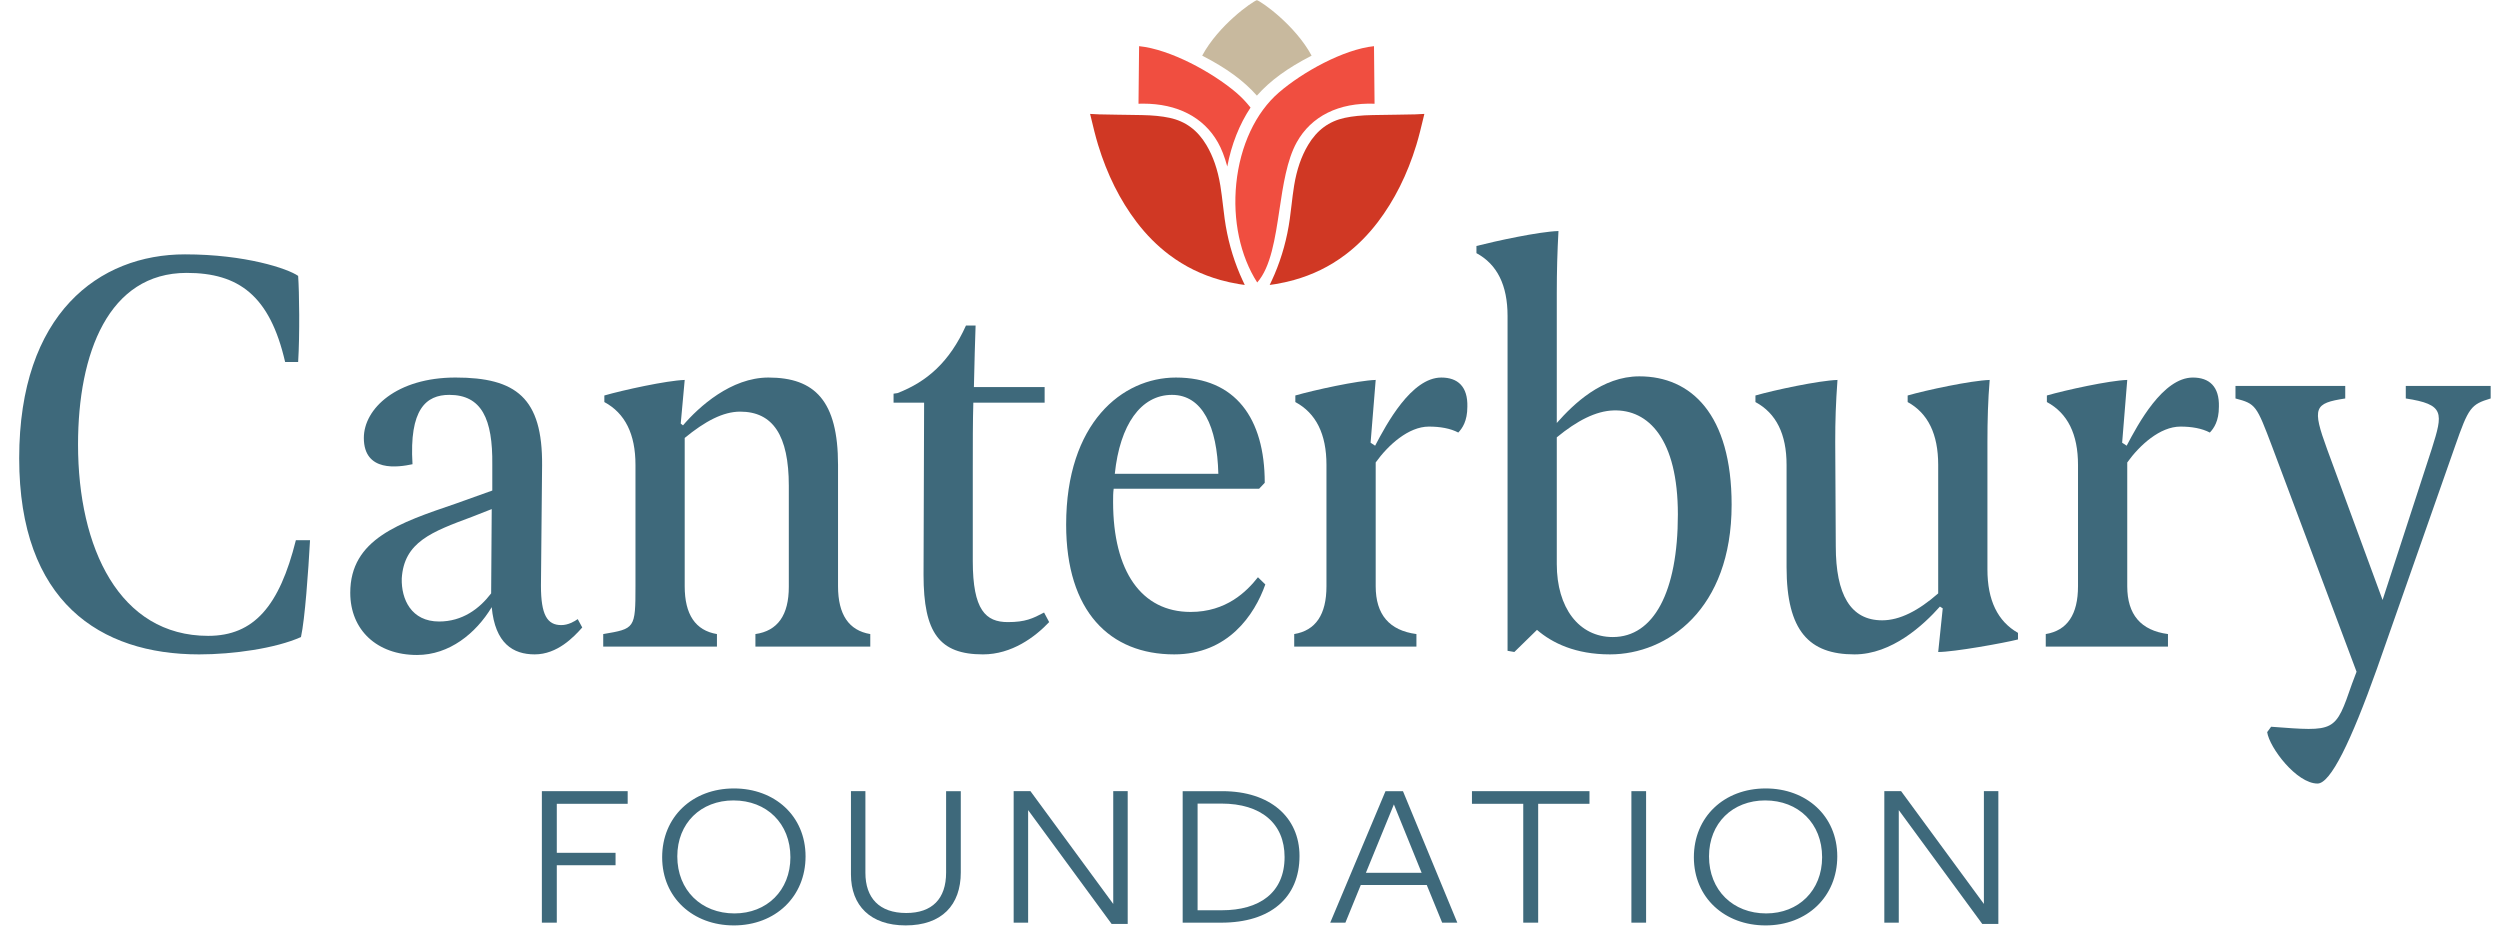
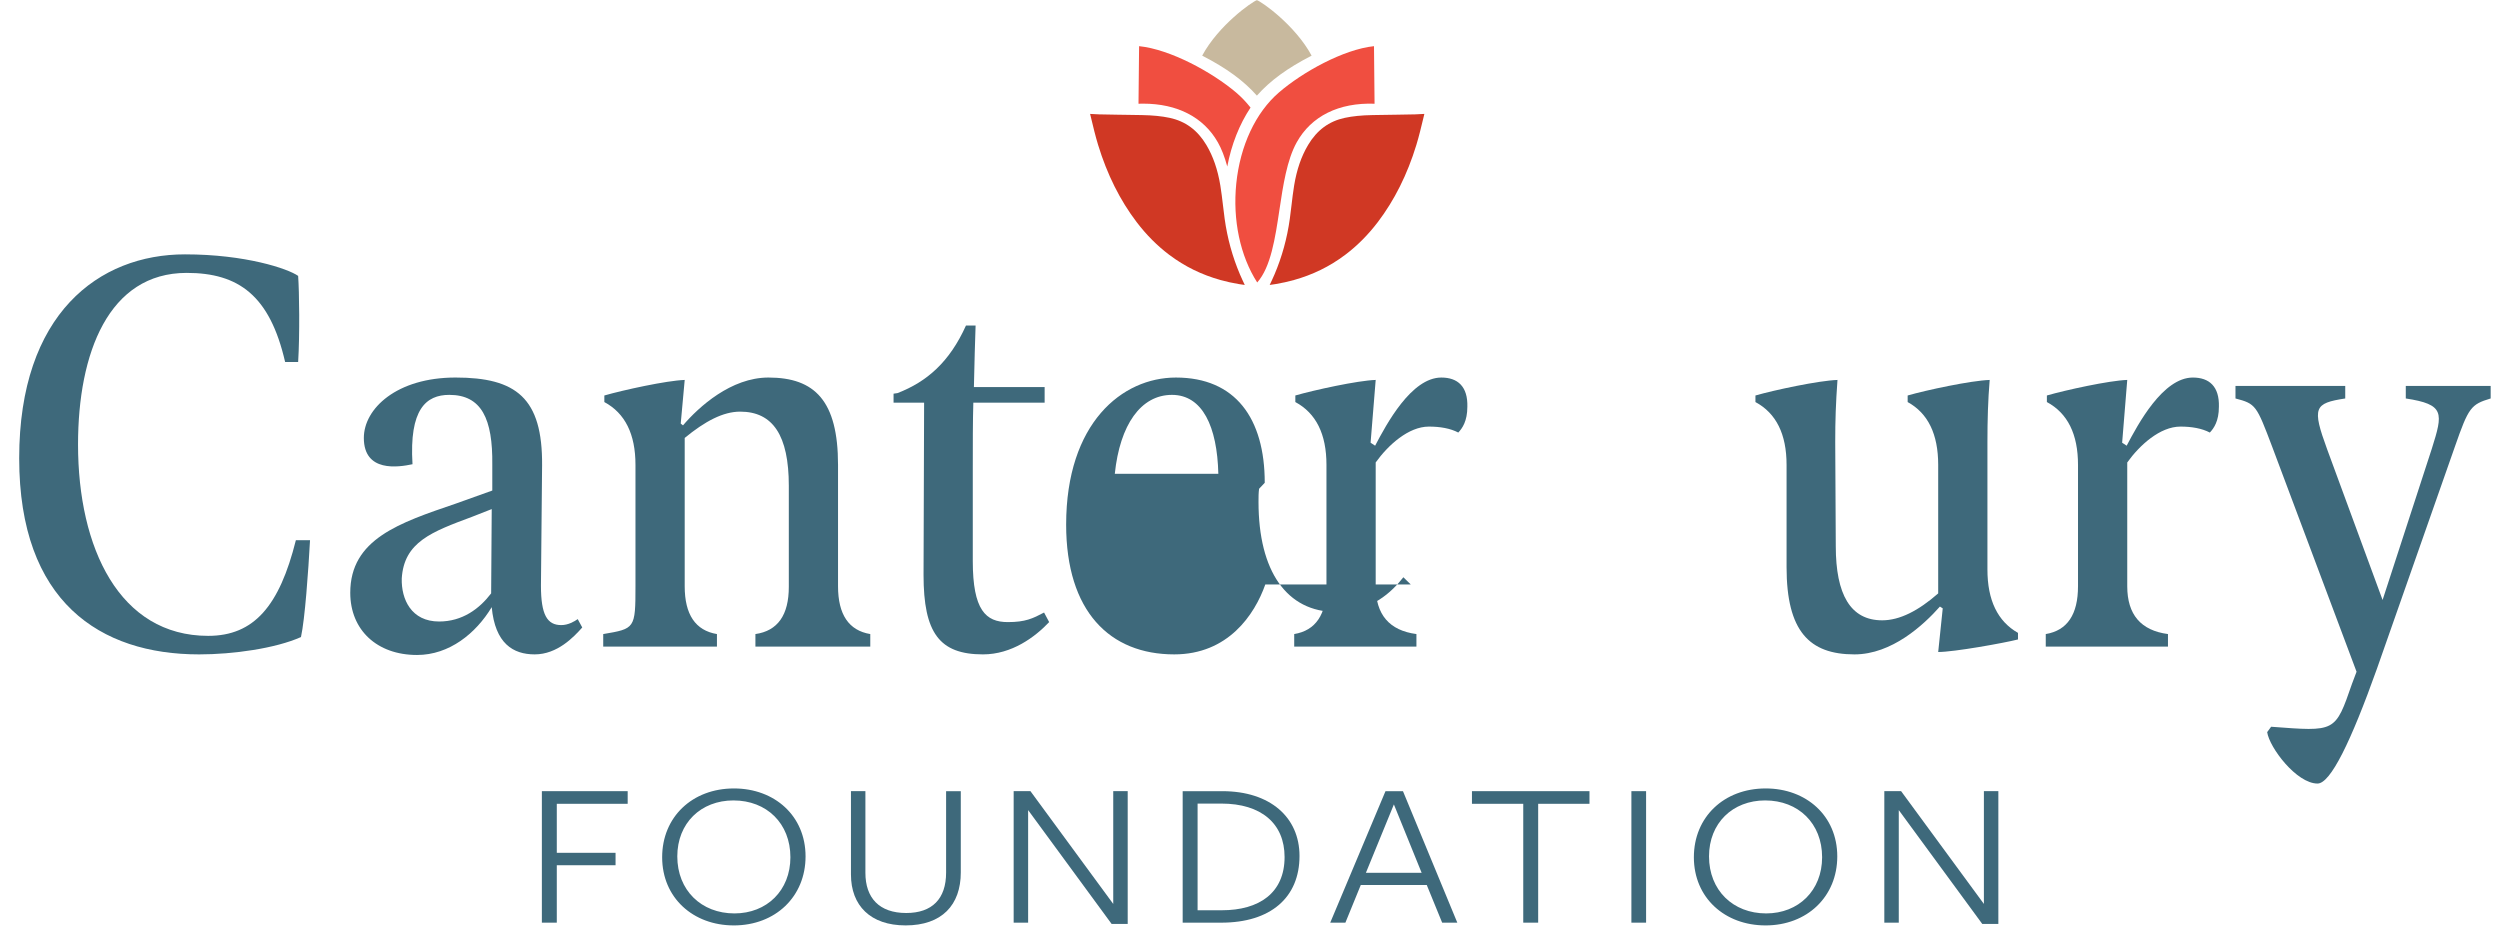
<svg xmlns="http://www.w3.org/2000/svg" id="fdn_teal" viewBox="0 0 335.658 126.497">
  <defs>
    <style>.cls-1{fill:#f04e40;}.cls-2{fill:#d03824;}.cls-3{fill:#c8b99e;}.cls-4{fill:#3e697b;}</style>
  </defs>
  <polygon class="cls-4" points="72.753 106.224 72.753 123.879 74.757 123.879 74.757 116.169 82.646 116.169 82.646 114.501 74.757 114.501 74.757 107.921 84.274 107.921 84.274 106.224 72.753 106.224" />
  <g>
    <path class="cls-4" d="M98.483,107.467c-4.384,0-7.547,3.05-7.547,7.515,0,4.548,3.226,7.656,7.672,7.656,4.351,0,7.514-3.081,7.514-7.543,0-4.547-3.192-7.627-7.638-7.627m.032,16.78c-5.447,0-9.613-3.702-9.613-9.153,0-5.396,4.038-9.237,9.643-9.237,5.447,0,9.611,3.673,9.611,9.125,0,5.396-4.039,9.266-9.642,9.266" />
    <path class="cls-4" d="M121.578,124.247c-4.696,0-7.326-2.655-7.326-6.836v-11.187h1.94v10.962c0,3.36,1.849,5.396,5.48,5.396,3.476,0,5.355-1.894,5.355-5.424v-10.933h1.972v10.904c0,4.378-2.536,7.119-7.42,7.119" />
  </g>
  <polygon class="cls-4" points="149.467 106.224 149.467 121.365 138.352 106.224 136.097 106.224 136.097 123.879 138.04 123.879 138.04 108.767 149.249 124.05 151.409 124.05 151.409 106.224 149.467 106.224" />
  <path class="cls-4" d="M163.986,107.891h-3.194v14.323h3.258c5.009,0,8.422-2.318,8.422-7.147,0-4.491-3.131-7.176-8.486-7.176m-.031,15.989h-5.166v-17.655h5.323c6.418,0,10.364,3.504,10.364,8.7,0,5.565-3.851,8.955-10.52,8.955" />
  <path class="cls-4" d="M187.148,108.005l3.726,9.18h-7.484l3.758-9.18Zm-1.127-1.78l-7.42,17.655h2.036l2.065-5.056h8.86l2.067,5.056h2.034l-7.296-17.655h-2.346Z" />
  <polygon class="cls-4" points="197.629 106.224 197.629 107.921 204.517 107.921 204.517 123.879 206.52 123.879 206.52 107.921 213.409 107.921 213.409 106.224 197.629 106.224" />
  <rect class="cls-4" x="219.036" y="106.224" width="1.973" height="17.655" />
  <path class="cls-4" d="M237.005,107.467c-4.385,0-7.547,3.05-7.547,7.515,0,4.548,3.226,7.656,7.672,7.656,4.351,0,7.513-3.081,7.513-7.543,0-4.547-3.191-7.627-7.638-7.627m.032,16.78c-5.448,0-9.613-3.702-9.613-9.153,0-5.396,4.037-9.237,9.642-9.237,5.448,0,9.613,3.673,9.613,9.125,0,5.396-4.039,9.266-9.642,9.266" />
  <polygon class="cls-4" points="266.364 106.224 266.364 121.365 255.249 106.224 252.995 106.224 252.995 123.879 254.936 123.879 254.936 108.767 266.145 124.05 268.305 124.05 268.305 106.224 266.364 106.224" />
  <g>
    <path class="cls-4" d="M10.477,59.681c0,13.89,5.547,25.691,17.474,25.691,6.153,0,9.571-4.013,11.774-12.845h1.9c-.228,4.175-.685,10.6-1.216,13.006-3.419,1.527-9.117,2.328-13.674,2.328-13.295,0-24.159-7.063-24.159-26.332,0-19.428,10.713-27.378,22.26-27.378,8.129,0,13.826,1.927,15.194,2.892,.151,2.166,.228,7.868,0,11.56h-1.748c-2.05-8.911-6.229-11.963-13.219-11.963-10.484,0-14.586,10.759-14.586,23.041" />
    <path class="cls-4" d="M65.943,79.671l.077-11.319-2.659,1.043c-5.394,2.007-9.118,3.373-9.42,8.268-.077,2.812,1.29,5.782,5.012,5.782,3.114,0,5.395-1.687,6.989-3.775m12.232,4.577c-1.14,1.283-3.344,3.612-6.383,3.612-2.886,0-5.317-1.444-5.772-6.342-2.127,3.532-5.698,6.422-10.028,6.422-5.394,0-8.965-3.372-8.965-8.35,0-7.226,6.611-9.391,14.132-11.961l4.938-1.767v-3.451c.075-6.183-1.444-9.394-5.774-9.394-3.116,0-5.395,1.927-4.939,9.312-1.899,.403-6.534,1.125-6.534-3.532,0-3.933,4.408-8.108,12.309-8.108,8.129,0,11.699,2.73,11.623,11.803l-.153,16.136c0,3.933,.836,5.299,2.735,5.299,.913,0,1.749-.482,2.203-.802l.609,1.123Z" />
    <path class="cls-4" d="M116.847,85.131v1.687h-15.422v-1.687q4.484-.642,4.484-6.341v-13.568c0-6.745-2.127-9.955-6.534-9.955-2.28,0-4.711,1.283-7.445,3.531v19.911q0,5.7,4.329,6.422v1.687h-15.269v-1.687c4.253-.722,4.33-.722,4.33-6.422v-16.297q0-6.183-4.179-8.431v-.882c2.508-.722,8.357-2.007,10.789-2.088l-.534,5.859,.304,.241c2.127-2.489,6.457-6.422,11.472-6.422,6.229,0,9.344,3.131,9.344,11.723v16.297q0,5.7,4.33,6.422" />
    <path class="cls-4" d="M140.863,83.526c-1.899,2.006-5.015,4.334-8.888,4.334-5.851,0-7.977-2.889-7.977-10.677l.076-23.122h-4.102v-1.203l.532-.08c3.951-1.526,6.988-4.175,9.192-9.073h1.291c-.075,2.248-.151,4.657-.227,8.268h9.496v2.088h-9.573c-.074,2.489-.074,5.46-.074,9.234v12.043c0,6.582,1.746,8.188,4.709,8.188,2.357,0,3.344-.482,4.862-1.285l.685,1.285Z" />
-     <path class="cls-4" d="M149.676,63.615h13.902c-.152-6.341-2.126-10.598-6.229-10.598-4.178,0-6.988,4.013-7.673,10.598m20.209,14.853c-1.444,4.093-5.015,9.392-12.232,9.392-8.66,0-14.509-5.78-14.509-17.42,0-13.65,7.52-19.75,14.737-19.75,7.975,0,11.927,5.46,11.927,14.129l-.76,.804h-19.524c-.077,.562-.077,1.123-.077,1.765,0,9.313,3.799,14.773,10.409,14.773,4.786,0,7.521-2.73,9.039-4.657l.989,.965Z" />
+     <path class="cls-4" d="M149.676,63.615h13.902c-.152-6.341-2.126-10.598-6.229-10.598-4.178,0-6.988,4.013-7.673,10.598m20.209,14.853c-1.444,4.093-5.015,9.392-12.232,9.392-8.66,0-14.509-5.78-14.509-17.42,0-13.65,7.52-19.75,14.737-19.75,7.975,0,11.927,5.46,11.927,14.129l-.76,.804c-.077,.562-.077,1.123-.077,1.765,0,9.313,3.799,14.773,10.409,14.773,4.786,0,7.521-2.73,9.039-4.657l.989,.965Z" />
    <path class="cls-4" d="M197.011,54.623c0,1.927-.685,2.892-1.216,3.453-1.064-.561-2.432-.801-3.95-.801-2.735,0-5.47,2.486-7.14,4.815v16.619q0,5.7,5.469,6.422v1.686h-16.409v-1.686q4.33-.722,4.33-6.422v-16.297q0-6.183-4.179-8.432v-.882c2.508-.721,8.357-2.007,10.789-2.088l-.685,8.43,.609,.401c1.519-2.89,4.862-9.151,8.888-9.151,2.203,0,3.571,1.203,3.495,3.933" />
-     <path class="cls-4" d="M225.277,69.074c0-10.116-3.952-14.129-8.661-13.968-2.354,.08-4.862,1.364-7.597,3.612v17.021c0,5.86,2.963,9.793,7.521,9.793,5.471,0,8.737-6.021,8.737-16.458m7.216-1.283c0,14.049-8.661,20.069-16.333,20.069-4.634,0-7.749-1.524-9.8-3.291l-3.039,2.97-.912-.16V42.42q0-6.183-4.177-8.431v-.963c2.508-.642,8.357-1.927,11.014-2.007-.151,2.73-.227,5.298-.227,8.351v17.42c2.279-2.57,6.078-6.261,11.092-6.261,6.912,0,12.383,5.058,12.383,17.261" />
    <path class="cls-4" d="M270.942,84.97v.885c-1.899,.481-8.586,1.685-10.713,1.685l.609-5.86-.378-.241c-2.204,2.489-6.46,6.422-11.473,6.422-6.078,0-9.116-3.131-9.116-11.72v-13.728q0-6.183-4.179-8.431v-.882c2.508-.722,8.51-2.007,11.015-2.088-.228,3.211-.302,5.378-.302,8.349l.074,13.97c0,6.502,1.976,9.955,6.229,9.955,2.357,0,4.862-1.285,7.521-3.613v-17.26q0-6.183-4.1-8.431v-.882c2.506-.722,8.507-2.007,11.014-2.088-.227,2.729-.303,5.378-.303,8.349v17.101q0,6.182,4.102,8.51" />
    <path class="cls-4" d="M297.916,54.623c0,1.927-.685,2.892-1.216,3.453-1.064-.561-2.43-.801-3.95-.801-2.735,0-5.47,2.486-7.139,4.815v16.619q0,5.7,5.468,6.422v1.686h-16.409v-1.686q4.33-.722,4.33-6.422v-16.297q0-6.183-4.179-8.432v-.882c2.508-.721,8.357-2.007,10.79-2.088l-.685,8.43,.608,.401c1.518-2.89,4.862-9.151,8.888-9.151,2.203,0,3.571,1.203,3.495,3.933" />
    <path class="cls-4" d="M334.405,51.812v1.687c-2.66,.802-2.962,1.205-4.787,6.423l-10.483,29.864c-3.495,9.795-6.231,15.415-7.976,15.415-2.812,0-6.457-4.817-6.762-6.903l.531-.724c8.661,.642,8.585,.804,10.865-5.78l.606-1.606-11.32-30.186c-2.126-5.621-2.203-5.782-4.936-6.503v-1.687h14.737v1.687c-4.179,.641-4.482,1.205-2.43,6.825l7.444,20.231,6.61-20.312c1.518-4.816,1.747-5.941-3.495-6.744v-1.687h11.396Z" />
    <path class="cls-1" d="M163.511,19.105c.497,.877,.909,1.931,1.266,3.252,.559-2.952,1.627-5.661,3.125-7.914-.601-.761-1.253-1.442-1.944-2.027-3.227-2.73-8.824-5.787-13.02-6.219-.014,1.346-.064,6.4-.079,7.73,.211-.007,.42-.011,.627-.011,4.58,0,8.118,1.822,10.024,5.19" />
    <path class="cls-1" d="M184.553,13.927c-.015-1.33-.063-6.382-.076-7.729-4.114,.434-9.6,3.489-12.764,6.217-3.126,2.695-5.214,7.154-5.727,12.233-.497,4.905,.527,9.719,2.811,13.278,1.831-2.058,2.416-5.966,2.983-9.751,.493-3.289,1.002-6.69,2.323-9.068,1.955-3.519,5.654-5.352,10.45-5.181" />
    <path class="cls-2" d="M190.037,15.355c-.907,.023-1.822,.037-2.723,.049-.189,.003-.379,.006-.567,.008-.231,.003-.462,.007-.692,.011-.423,.006-.844,.013-1.265,.02-.169,.002-.341,.004-.509,.008-1.484,.029-2.663,.147-3.709,.37-2.136,.455-3.754,1.648-4.945,3.648-.909,1.525-1.521,3.305-1.873,5.443-.143,.866-.249,1.774-.353,2.652-.071,.597-.145,1.215-.228,1.824-.362,2.612-1.052,5.104-2.047,7.443-.11,.255-.221,.506-.337,.757-.103,.225-.206,.449-.315,.67,.006-.001,.013-.002,.019-.002,.262-.035,.522-.074,.782-.116,.836-.138,1.653-.32,2.449-.541,2.49-.696,4.777-1.792,6.902-3.395,1.6-1.208,3.056-2.668,4.355-4.372,2.234-2.93,3.978-6.417,5.182-10.366,.361-1.182,.66-2.433,.95-3.645,.043-.175,.085-.352,.127-.527-.398,.027-.8,.051-1.203,.061" />
    <path class="cls-3" d="M168.755,.023c-.623,.187-5.144,3.353-7.346,7.448,3.271,1.683,5.559,3.355,7.346,5.368,1.787-2.014,4.077-3.685,7.346-5.368-2.201-4.094-6.723-7.261-7.346-7.448" />
    <path class="cls-2" d="M166.476,36.831c-.995-2.338-1.686-4.83-2.048-7.443-.083-.609-.156-1.227-.227-1.824-.104-.877-.211-1.785-.354-2.652-.351-2.138-.964-3.919-1.873-5.443-1.191-1.999-2.809-3.193-4.946-3.648-1.045-.223-2.223-.341-3.707-.37-.17-.003-.34-.006-.509-.008-.422-.007-.843-.014-1.265-.02-.231-.003-.463-.008-.693-.011-.187-.002-.377-.004-.567-.007-.9-.012-1.816-.026-2.722-.05-.405-.01-.807-.034-1.204-.061,.043,.175,.084,.352,.128,.528,.289,1.211,.588,2.462,.95,3.644,1.204,3.949,2.948,7.437,5.182,10.367,1.297,1.703,2.755,3.163,4.354,4.371,2.126,1.603,4.412,2.699,6.903,3.395,.795,.221,1.613,.403,2.448,.541,.26,.043,.52,.08,.783,.116,.006,0,.012,.001,.018,.002-.108-.22-.21-.445-.314-.67-.116-.251-.228-.502-.337-.757" />
  </g>
</svg>